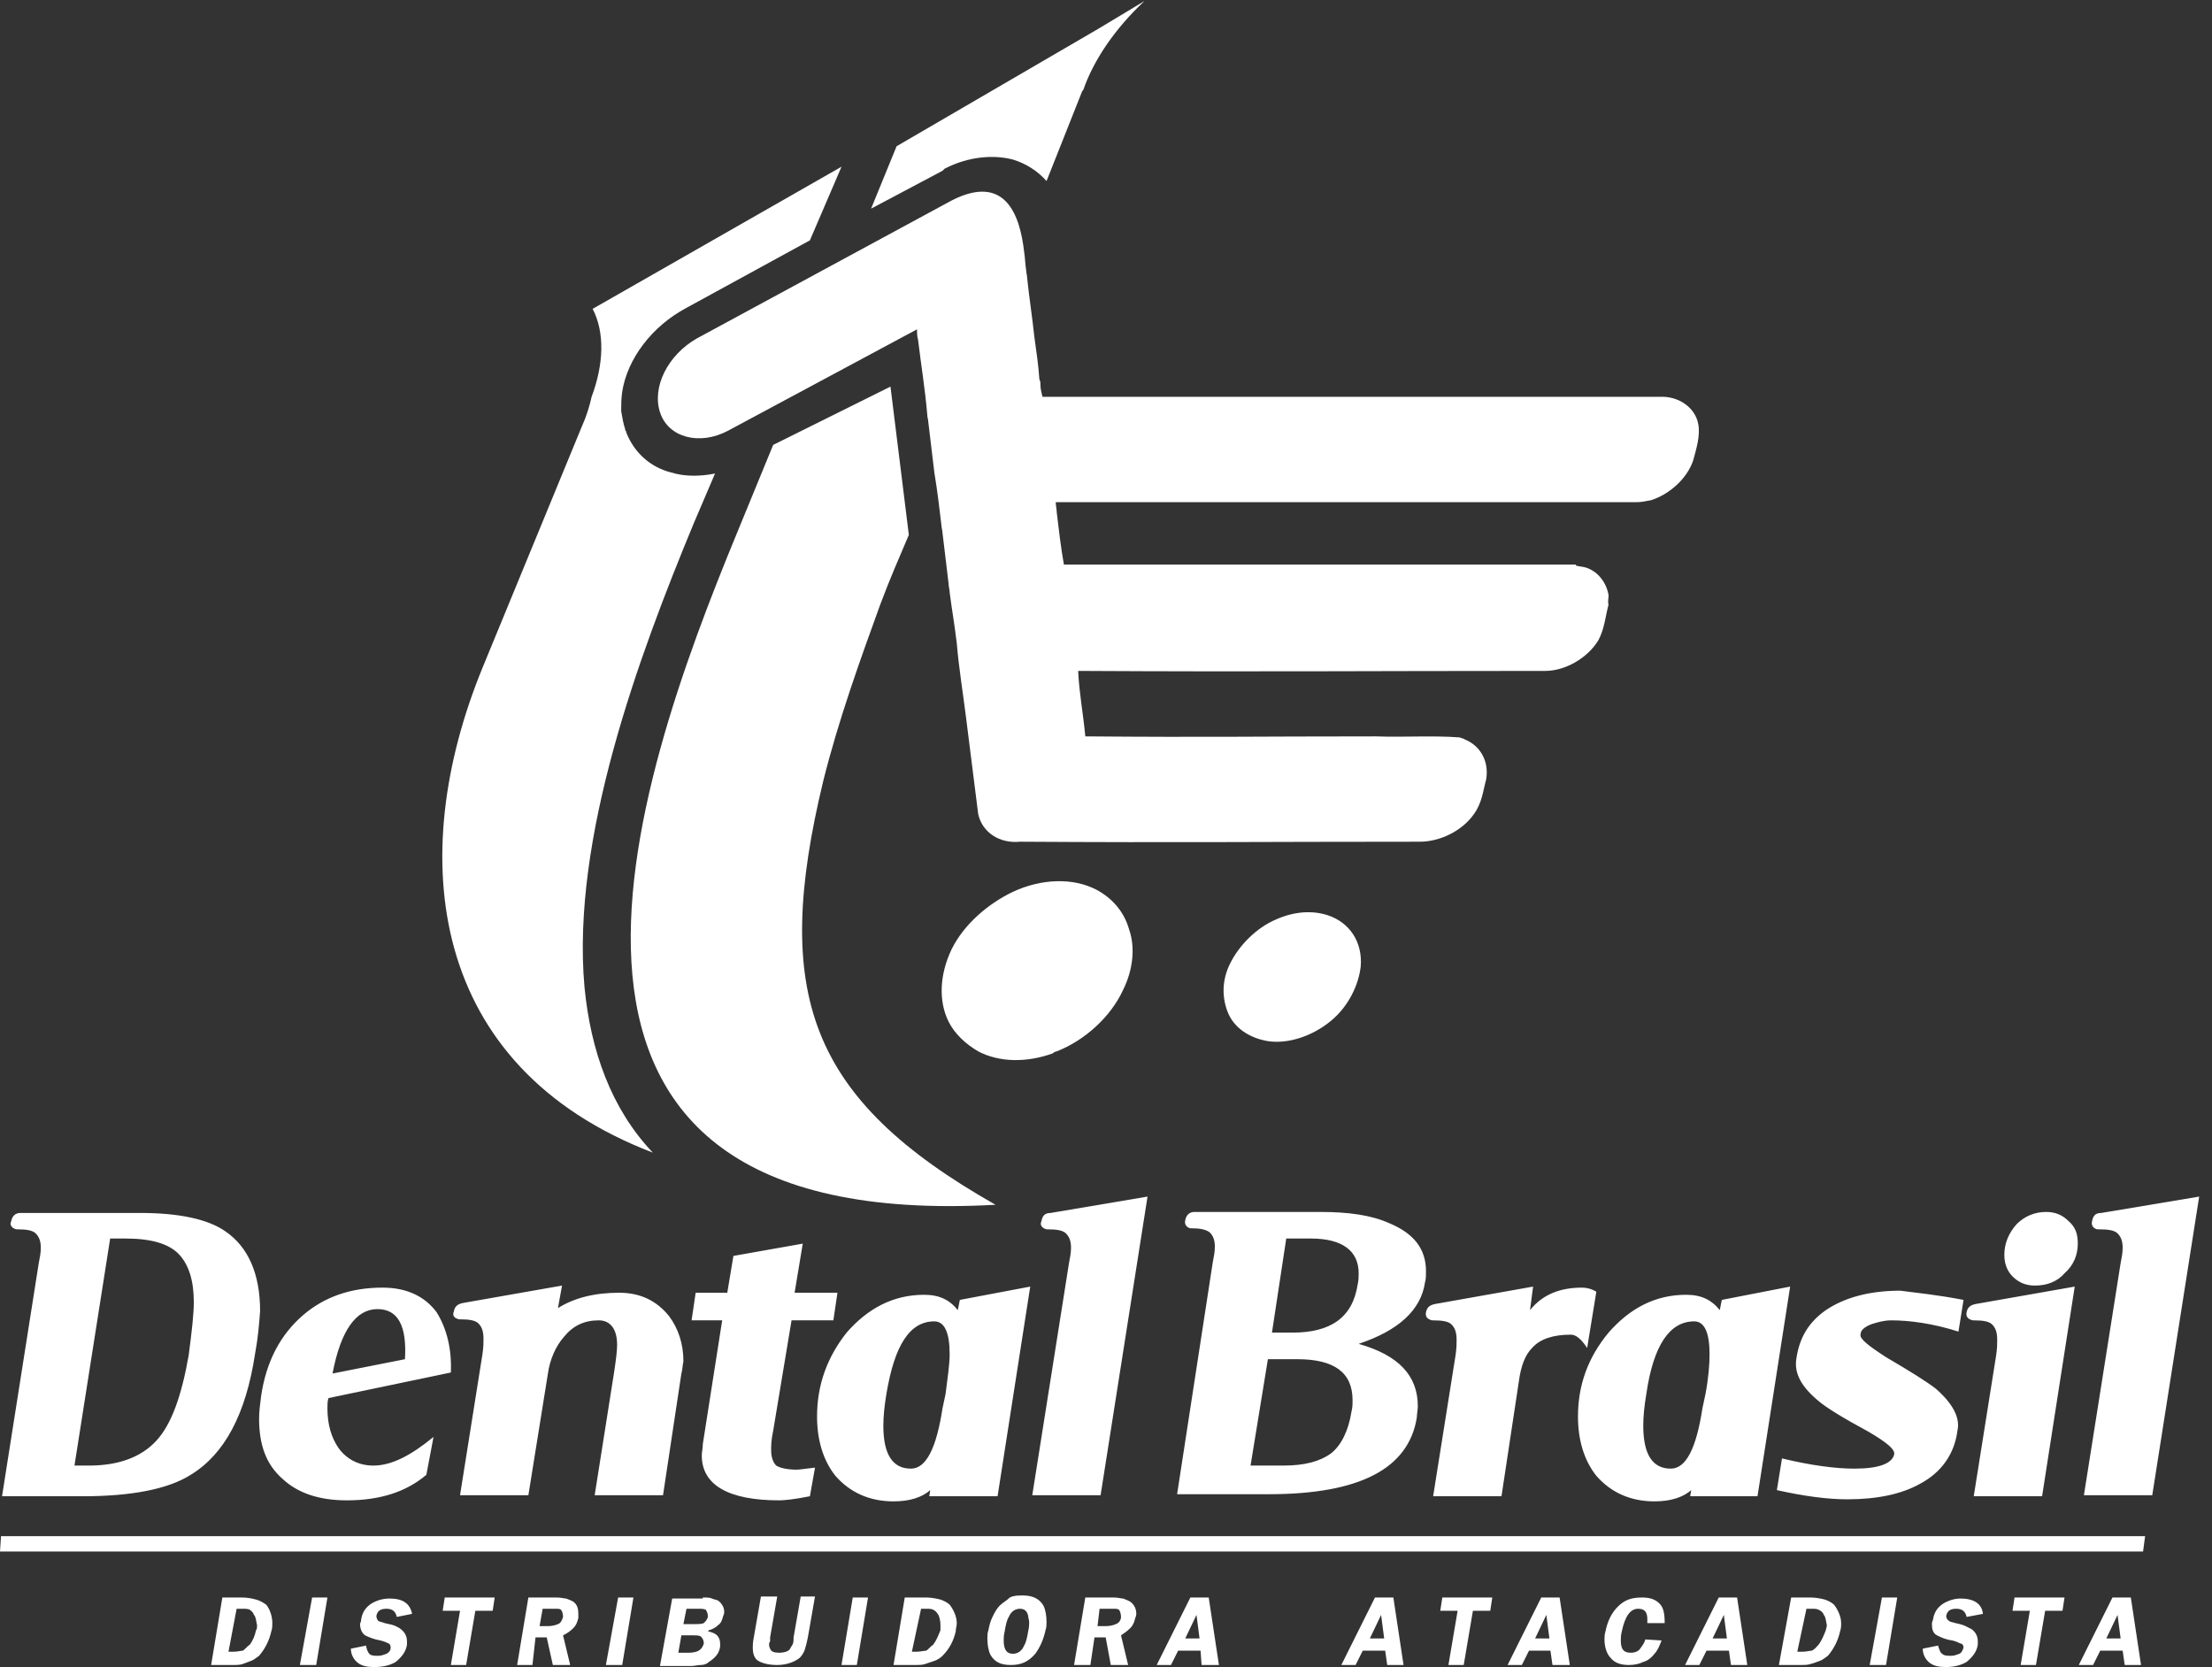
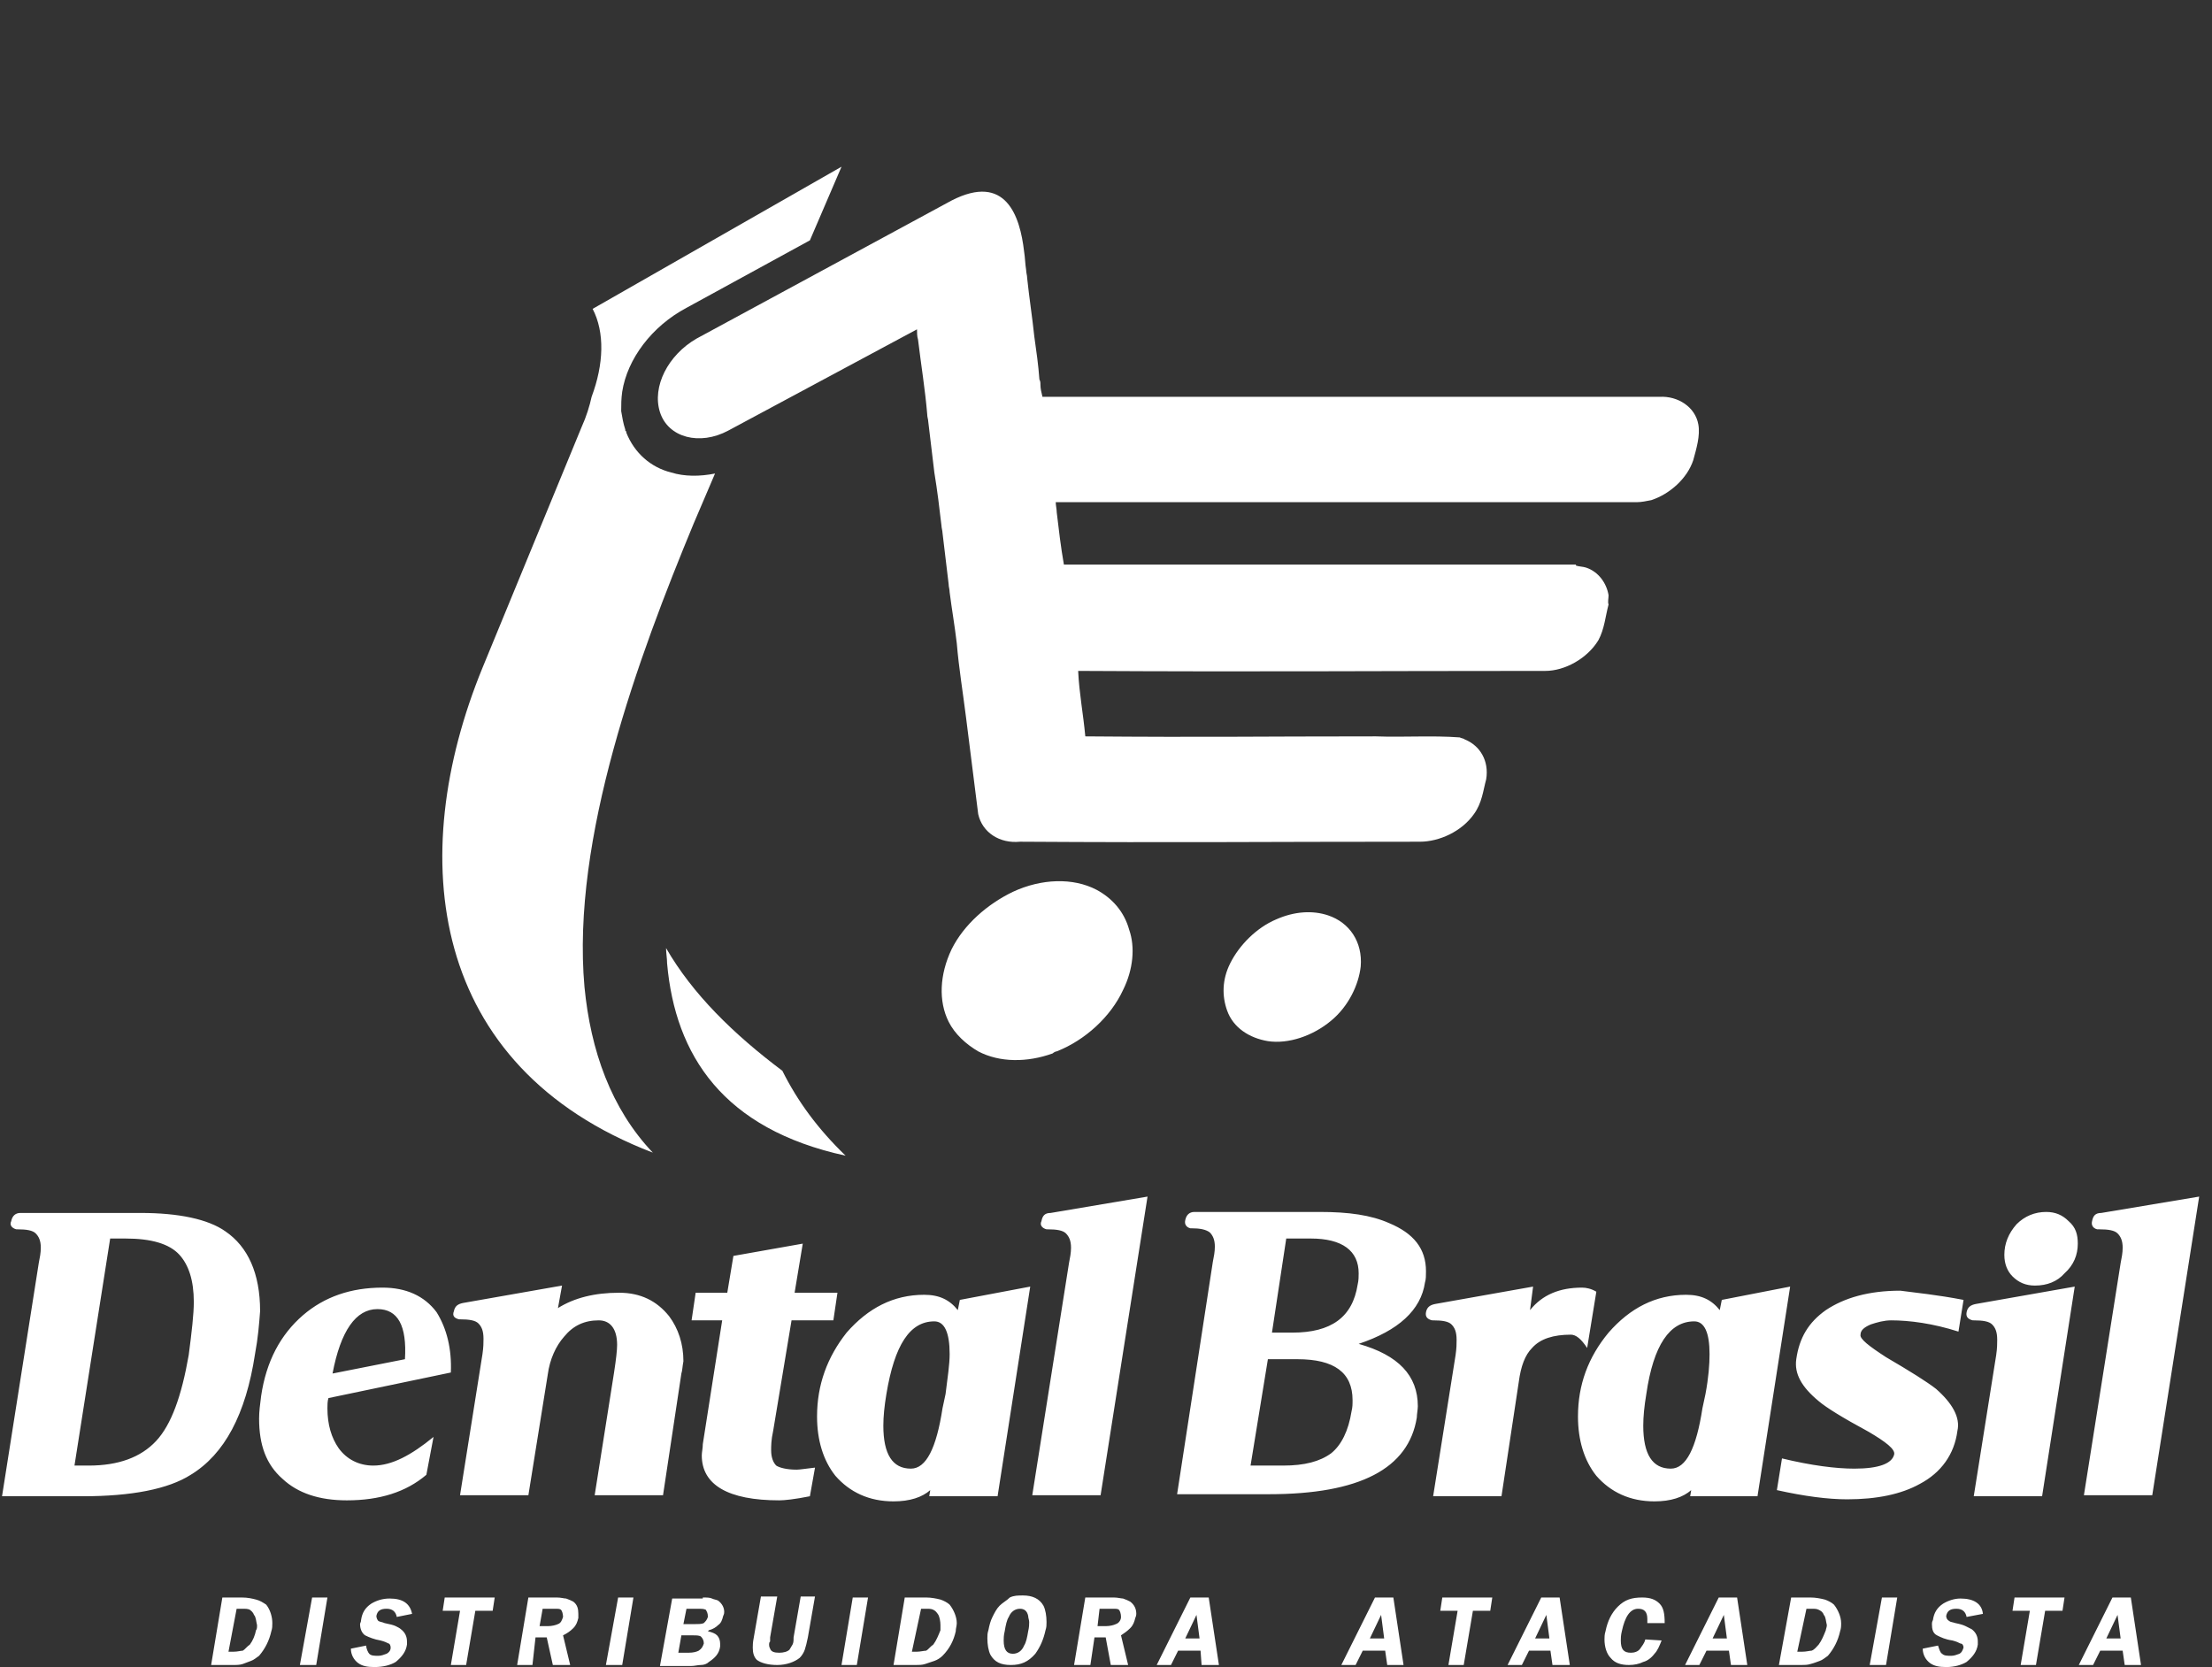
<svg xmlns="http://www.w3.org/2000/svg" width="138" height="104" viewBox="0 0 138 104" fill="none">
  <rect x="0" y="0" width="138" height="104" fill="#333333" stroke="none" />
  <path fill-rule="evenodd" clip-rule="evenodd" d="M15.909 84.476C15.336 88.241 14 90.729 11.9 92.005C10.5 92.898 8.209 93.345 5.155 93.345H0.127L2.418 78.798C2.482 78.479 2.546 78.16 2.546 77.841C2.546 77.394 2.418 77.139 2.227 76.947C2.036 76.756 1.655 76.692 1.082 76.692C1.018 76.692 1.018 76.692 1.018 76.692C0.764 76.628 0.573 76.437 0.7 76.182C0.764 75.863 0.955 75.671 1.273 75.671H8.782C11.136 75.671 12.982 76.054 14.064 76.82C15.464 77.777 16.227 79.436 16.227 81.796C16.164 82.626 16.1 83.455 15.909 84.476ZM11.773 84.54C11.964 83.073 12.091 81.988 12.091 81.222C12.091 79.882 11.773 78.925 11.2 78.287C10.564 77.585 9.418 77.266 7.827 77.266H6.873L4.646 91.431H5.536C7.382 91.431 8.782 90.92 9.736 89.9C10.691 88.879 11.327 87.092 11.773 84.54ZM28.127 85.625L20.491 87.22C20.427 87.411 20.427 87.666 20.427 87.858C20.427 88.879 20.682 89.708 21.127 90.346C21.637 91.048 22.4 91.431 23.291 91.431C24.436 91.431 25.646 90.793 27.046 89.644L26.6 92.005C25.327 93.09 23.673 93.6 21.637 93.6C19.918 93.6 18.582 93.153 17.627 92.26C16.609 91.367 16.164 90.155 16.164 88.496C16.164 88.049 16.227 87.603 16.291 87.092C16.609 84.923 17.5 83.264 18.9 82.052C20.236 80.903 21.891 80.329 23.864 80.329C25.327 80.329 26.473 80.839 27.236 81.86C27.873 82.881 28.191 84.157 28.127 85.625ZM25.264 84.795C25.391 82.69 24.818 81.669 23.546 81.669C22.209 81.669 21.255 83.009 20.746 85.688L25.264 84.795ZM42.509 85.688L41.364 93.281H37.1L38.309 85.625C38.437 84.795 38.5 84.221 38.5 83.902C38.5 82.881 38.055 82.371 37.355 82.371C36.464 82.371 35.764 82.69 35.191 83.391C34.682 83.966 34.3 84.795 34.173 85.752L32.964 93.281H28.7L30.1 84.476C30.164 84.029 30.164 83.774 30.164 83.519C30.164 83.009 30.037 82.754 29.846 82.562C29.655 82.371 29.273 82.307 28.7 82.307C28.637 82.307 28.637 82.307 28.637 82.307C28.382 82.243 28.191 82.115 28.318 81.796C28.382 81.477 28.573 81.35 28.891 81.286L35.064 80.201L34.809 81.605C35.827 80.967 37.1 80.648 38.627 80.648C39.964 80.648 40.982 81.158 41.746 82.115C42.318 82.881 42.636 83.838 42.636 84.923C42.573 85.242 42.573 85.497 42.509 85.688ZM52.246 80.648L51.991 82.371H49.382L48.236 89.261C48.109 89.836 48.109 90.219 48.109 90.474C48.109 90.92 48.236 91.239 48.427 91.431C48.618 91.558 49.064 91.686 49.7 91.686C49.891 91.686 50.273 91.622 50.846 91.558L50.527 93.345C49.573 93.536 48.937 93.6 48.618 93.6C45.437 93.6 43.782 92.643 43.782 90.793C43.782 90.601 43.846 90.346 43.846 90.091L45.055 82.371H43.146L43.4 80.648H45.373L45.755 78.351L50.082 77.585L49.573 80.648H52.246ZM64.273 80.265L62.236 93.345H57.973L58.036 92.962C57.527 93.409 56.764 93.664 55.746 93.664C54.218 93.664 53.009 93.09 52.118 92.069C51.355 91.112 50.973 89.836 50.973 88.368C50.973 86.39 51.609 84.668 52.818 83.136C54.155 81.605 55.746 80.776 57.655 80.776C58.609 80.776 59.246 81.095 59.755 81.733L59.882 81.095L64.273 80.265ZM58.991 86.965C59.118 85.944 59.246 85.114 59.246 84.476C59.246 83.136 58.927 82.434 58.291 82.434C56.764 82.434 55.809 83.902 55.3 86.965C55.173 87.73 55.109 88.368 55.109 88.942C55.109 90.729 55.682 91.622 56.827 91.622C57.782 91.622 58.418 90.346 58.8 87.858L58.991 86.965ZM71.591 74.65L68.663 93.281H64.4L66.691 78.798C66.754 78.479 66.818 78.16 66.818 77.841C66.818 77.394 66.691 77.139 66.5 76.947C66.309 76.756 65.927 76.692 65.354 76.692C65.291 76.692 65.291 76.692 65.291 76.692C65.036 76.628 64.845 76.437 64.973 76.182C65.036 75.863 65.163 75.671 65.545 75.671L71.591 74.65ZM88.9 80.01C88.645 81.733 87.245 83.009 84.763 83.838C87.245 84.54 88.454 85.816 88.454 87.73C88.454 87.922 88.391 88.241 88.391 88.432C87.882 91.622 84.827 93.217 79.163 93.217H73.436L75.663 78.734C75.727 78.415 75.791 78.096 75.791 77.777C75.791 77.33 75.663 77.075 75.473 76.883C75.218 76.692 74.836 76.628 74.327 76.628H74.263C74.009 76.564 73.882 76.373 73.945 76.118C74.009 75.799 74.2 75.608 74.518 75.608H82.345C84.127 75.608 85.527 75.799 86.673 76.309C88.2 76.947 88.963 77.904 88.963 79.308C88.963 79.563 88.963 79.819 88.9 80.01ZM84.7 80.138C84.763 79.882 84.763 79.627 84.763 79.436C84.763 78.032 83.745 77.266 81.773 77.266H80.245L79.354 83.136H80.627C83.045 83.136 84.382 82.179 84.7 80.138ZM84.318 88.049C84.382 87.794 84.382 87.603 84.382 87.347C84.382 85.625 83.236 84.795 80.945 84.795H79.1L78.018 91.431H80.054C81.391 91.431 82.345 91.176 83.045 90.665C83.682 90.155 84.127 89.261 84.318 88.049ZM99.591 80.584L99.018 84.093C98.636 83.519 98.318 83.264 98 83.264C96.918 83.264 96.091 83.519 95.582 84.093C95.136 84.54 94.882 85.242 94.754 86.199L93.673 93.345H89.409L90.809 84.54C90.873 84.093 90.873 83.838 90.873 83.583C90.873 83.073 90.745 82.817 90.554 82.626C90.364 82.434 89.982 82.371 89.409 82.371C89.345 82.371 89.345 82.371 89.345 82.371C89.091 82.307 88.9 82.179 88.963 81.86C89.027 81.541 89.218 81.414 89.536 81.35L95.645 80.265L95.454 81.733C96.218 80.776 97.3 80.329 98.7 80.329C98.954 80.329 99.273 80.393 99.591 80.584ZM111.682 80.265L109.645 93.345H105.445L105.509 92.962C105 93.409 104.236 93.664 103.218 93.664C101.691 93.664 100.482 93.09 99.591 92.069C98.827 91.112 98.445 89.836 98.445 88.368C98.445 86.39 99.082 84.668 100.354 83.136C101.691 81.605 103.282 80.776 105.191 80.776C106.145 80.776 106.782 81.095 107.291 81.733L107.418 81.095L111.682 80.265ZM106.4 86.965C106.591 85.944 106.654 85.114 106.654 84.476C106.654 83.136 106.336 82.434 105.7 82.434C104.173 82.434 103.154 83.902 102.709 86.965C102.582 87.73 102.518 88.368 102.518 88.942C102.518 90.729 103.091 91.622 104.236 91.622C105.191 91.622 105.827 90.346 106.209 87.858L106.4 86.965ZM122.5 81.095L122.182 83.073C120.591 82.562 119.127 82.371 117.982 82.371C117.536 82.371 117.091 82.498 116.709 82.626C116.264 82.817 116.073 83.009 116.073 83.264C116.009 83.519 116.582 83.966 117.664 84.668C119.191 85.561 120.209 86.199 120.782 86.645C121.8 87.539 122.309 88.432 122.118 89.261C121.927 90.729 121.1 91.877 119.764 92.579C118.618 93.217 117.091 93.536 115.245 93.536C114.036 93.536 112.573 93.345 110.854 92.962L111.173 90.984C113.018 91.431 114.545 91.622 115.691 91.622C117.218 91.622 118.045 91.303 118.173 90.729C118.236 90.41 117.664 89.963 116.582 89.325C114.927 88.432 113.909 87.794 113.464 87.411C112.382 86.518 111.936 85.688 112.064 84.795C112.254 83.455 112.827 82.498 113.909 81.733C115.054 80.967 116.582 80.52 118.554 80.52C119.509 80.648 120.845 80.776 122.5 81.095ZM126.954 80.201C126.382 80.201 125.936 80.01 125.554 79.627C125.236 79.308 125.045 78.861 125.045 78.287C125.045 77.585 125.3 76.947 125.809 76.373C126.318 75.863 126.954 75.608 127.654 75.608C128.227 75.608 128.673 75.799 129.054 76.182C129.5 76.564 129.627 77.011 129.627 77.585C129.627 78.287 129.373 78.925 128.8 79.436C128.354 79.946 127.718 80.201 126.954 80.201ZM129.436 80.265L127.4 93.345H123.136L124.536 84.54C124.6 84.093 124.6 83.838 124.6 83.583C124.6 83.073 124.473 82.817 124.282 82.626C124.091 82.434 123.709 82.371 123.136 82.371C123.073 82.371 123.073 82.371 123.073 82.371C122.818 82.307 122.627 82.179 122.691 81.86C122.754 81.541 122.945 81.414 123.264 81.35L129.436 80.265ZM137.2 74.65L134.273 93.281H130.009L132.3 78.798C132.364 78.479 132.427 78.16 132.427 77.841C132.427 77.394 132.3 77.139 132.109 76.947C131.918 76.756 131.536 76.692 130.964 76.692C130.9 76.692 130.9 76.692 130.836 76.692C130.582 76.628 130.454 76.437 130.518 76.182C130.582 75.863 130.709 75.671 131.091 75.671L137.2 74.65Z" fill="white" />
  <path fill-rule="evenodd" clip-rule="evenodd" d="M15.081 99.661C15.463 99.661 15.718 99.725 15.972 99.789C16.227 99.853 16.418 99.981 16.609 100.108C16.863 100.427 16.99 100.874 16.99 101.257C16.99 101.448 16.99 101.576 16.927 101.767C16.799 102.341 16.545 102.852 16.163 103.298C15.972 103.426 15.845 103.553 15.654 103.617C15.463 103.681 15.336 103.745 15.145 103.809C14.954 103.872 14.763 103.872 14.509 103.872H13.172L13.872 99.661H15.081ZM14.254 103.043H14.572C14.827 103.043 15.018 102.979 15.145 102.979C15.272 102.915 15.399 102.724 15.59 102.596C15.781 102.341 15.909 102.022 15.972 101.703C16.036 101.639 16.036 101.512 16.036 101.384C15.972 101.129 15.972 100.874 15.845 100.746C15.781 100.555 15.654 100.491 15.59 100.427C15.463 100.363 15.336 100.363 15.081 100.363H14.763L14.254 103.043ZM19.727 103.872H18.709L19.472 99.661H20.427L19.727 103.872ZM24.754 100.874C24.69 100.555 24.5 100.363 24.118 100.363C23.736 100.363 23.545 100.491 23.481 100.81C23.481 100.938 23.545 101.065 23.609 101.129C23.736 101.193 23.863 101.193 23.99 101.257C24.309 101.32 24.563 101.384 24.69 101.448C24.818 101.512 24.945 101.576 25.009 101.639C25.263 101.831 25.39 102.086 25.39 102.405C25.39 102.469 25.39 102.533 25.39 102.596C25.327 103.043 25.072 103.362 24.69 103.681C24.372 103.872 23.927 104 23.354 104C22.909 104 22.59 103.936 22.336 103.745C22.081 103.553 21.89 103.234 21.89 102.852L22.845 102.66C22.845 102.852 22.972 103.107 23.036 103.171C23.163 103.298 23.354 103.298 23.609 103.298C23.799 103.298 23.927 103.234 24.118 103.171C24.245 103.107 24.372 102.979 24.372 102.788C24.372 102.66 24.309 102.533 24.245 102.533C24.118 102.469 23.99 102.405 23.736 102.341C23.354 102.277 23.036 102.15 22.781 102.022C22.59 101.895 22.463 101.639 22.463 101.32C22.463 101.257 22.527 101.193 22.527 101.065C22.59 100.618 22.781 100.299 23.163 100.044C23.481 99.853 23.863 99.725 24.309 99.725C25.136 99.725 25.581 100.044 25.709 100.682L24.754 100.874ZM30.736 100.491H29.654L29.081 103.872H28.127L28.7 100.491H27.618L27.745 99.661H30.863L30.736 100.491ZM33.218 103.872H32.263L32.963 99.661H34.745C34.999 99.661 35.19 99.725 35.318 99.725C35.509 99.789 35.636 99.853 35.763 99.917C36.018 100.108 36.081 100.363 36.081 100.682C36.081 100.81 36.081 100.938 36.081 100.938C36.018 101.193 35.954 101.384 35.763 101.576C35.572 101.767 35.381 101.895 35.127 102.022L35.572 103.872H34.49L34.109 102.15H33.409L33.218 103.872ZM33.663 101.448H34.172C34.427 101.448 34.681 101.384 34.809 101.32C34.999 101.257 35.063 101.065 35.127 100.874C35.127 100.682 35.063 100.491 34.999 100.427C34.936 100.363 34.809 100.363 34.618 100.363H33.854L33.663 101.448ZM38.818 103.872H37.8L38.563 99.661H39.518L38.818 103.872ZM43.845 99.661C44.099 99.661 44.29 99.662 44.418 99.725C44.545 99.789 44.672 99.789 44.8 99.853C45.054 100.044 45.181 100.299 45.181 100.555C45.181 100.619 45.181 100.682 45.118 100.81C45.054 101.065 44.99 101.257 44.8 101.384C44.672 101.512 44.481 101.639 44.227 101.703L44.163 101.767C44.418 101.831 44.609 101.895 44.736 102.022C44.863 102.15 44.927 102.341 44.927 102.533C44.927 102.596 44.927 102.66 44.927 102.724C44.863 103.171 44.609 103.426 44.227 103.681C44.099 103.809 43.909 103.872 43.718 103.872C43.527 103.872 43.336 103.936 43.081 103.936H41.172L41.936 99.725H43.845V99.661ZM42.636 101.32H43.336C43.59 101.32 43.781 101.32 43.909 101.257C44.036 101.129 44.099 101.065 44.163 100.874C44.163 100.619 44.099 100.555 44.036 100.427C43.909 100.363 43.781 100.363 43.463 100.363H42.827L42.636 101.32ZM42.318 103.107H42.954C43.272 103.107 43.463 103.043 43.59 102.979C43.781 102.852 43.845 102.724 43.909 102.533C43.909 102.341 43.845 102.214 43.718 102.086C43.59 102.022 43.463 102.022 43.209 102.022H42.509L42.318 103.107ZM50.4 102.15C50.336 102.469 50.272 102.724 50.209 102.915C50.145 103.107 50.018 103.298 49.89 103.426C49.572 103.681 49.063 103.872 48.49 103.872C47.918 103.872 47.472 103.745 47.218 103.553C47.027 103.362 46.963 103.107 46.963 102.788C46.963 102.66 46.963 102.469 47.027 102.15L47.472 99.598H48.49L48.045 102.15C48.045 102.214 48.045 102.277 48.045 102.405C47.981 102.469 47.981 102.533 47.981 102.596C47.981 102.66 47.981 102.724 48.045 102.852C48.109 103.043 48.3 103.107 48.618 103.107C48.872 103.107 49.127 103.043 49.254 102.915C49.318 102.788 49.381 102.724 49.445 102.596C49.509 102.469 49.509 102.341 49.509 102.15L49.954 99.598H50.845L50.4 102.15ZM53.454 103.872H52.499L53.2 99.661H54.154L53.454 103.872ZM57.781 99.661C58.099 99.661 58.418 99.725 58.672 99.789C58.863 99.853 59.118 99.981 59.245 100.108C59.499 100.427 59.69 100.874 59.69 101.257C59.69 101.448 59.627 101.576 59.627 101.767C59.499 102.341 59.245 102.852 58.8 103.298C58.672 103.426 58.481 103.553 58.29 103.617C58.099 103.681 57.909 103.745 57.718 103.809C57.527 103.872 57.336 103.872 57.145 103.872H55.745L56.445 99.661H57.781ZM56.89 103.043H57.209C57.4 103.043 57.654 102.979 57.781 102.979C57.909 102.915 58.036 102.724 58.227 102.596C58.418 102.341 58.545 102.022 58.672 101.703C58.672 101.639 58.672 101.512 58.672 101.384C58.672 101.129 58.609 100.874 58.545 100.746C58.418 100.555 58.354 100.491 58.227 100.427C58.099 100.363 57.972 100.363 57.781 100.363H57.463L56.89 103.043ZM61.79 103.234C61.663 102.979 61.599 102.596 61.599 102.214C61.599 102.022 61.599 101.895 61.663 101.703C61.727 101.384 61.79 101.129 61.918 100.874C62.045 100.619 62.172 100.363 62.363 100.172C62.554 99.981 62.808 99.853 62.999 99.661C63.254 99.534 63.508 99.534 63.827 99.534C64.399 99.534 64.845 99.725 65.099 100.172C65.227 100.427 65.29 100.81 65.29 101.193C65.29 101.384 65.29 101.512 65.227 101.703C65.099 102.277 64.908 102.724 64.59 103.171C64.145 103.681 63.699 103.872 63.063 103.872C62.426 103.872 62.045 103.681 61.79 103.234ZM62.936 100.874C62.808 101.065 62.745 101.384 62.681 101.767C62.617 102.022 62.617 102.214 62.617 102.341C62.617 102.915 62.808 103.171 63.19 103.171C63.508 103.171 63.763 102.979 63.89 102.66C64.017 102.469 64.081 102.15 64.145 101.767C64.208 101.512 64.208 101.32 64.208 101.193C64.208 101.065 64.145 100.938 64.145 100.81C64.081 100.491 63.89 100.363 63.636 100.363C63.317 100.363 63.063 100.555 62.936 100.874ZM68.026 103.872H67.008L67.708 99.661H69.49C69.745 99.661 69.936 99.725 70.063 99.725C70.254 99.789 70.381 99.853 70.508 99.917C70.763 100.108 70.89 100.363 70.89 100.682C70.89 100.81 70.826 100.938 70.826 100.938C70.763 101.193 70.699 101.384 70.508 101.576C70.317 101.767 70.126 101.895 69.936 102.022L70.381 103.872H69.299L68.981 102.15H68.281L68.026 103.872ZM68.472 101.448H68.981C69.236 101.448 69.49 101.384 69.617 101.32C69.808 101.257 69.936 101.065 69.936 100.874C69.936 100.682 69.872 100.491 69.808 100.427C69.745 100.363 69.617 100.363 69.427 100.363H68.599L68.472 101.448ZM76.045 103.872H74.963L74.899 102.979H73.499L73.054 103.872H72.163L74.263 99.661H75.408L76.045 103.872ZM74.836 102.214L74.645 100.746L73.945 102.214H74.836ZM87.563 103.872H86.545L86.417 102.979H85.017L84.572 103.872H83.681L85.781 99.661H86.927L87.563 103.872ZM86.354 102.214L86.163 100.746L85.463 102.214H86.354ZM92.972 100.491H91.89L91.317 103.872H90.363L90.936 100.491H89.854L89.981 99.661H93.099L92.972 100.491ZM97.936 103.872H96.854L96.727 102.979H95.39L94.945 103.872H94.054L96.154 99.661H97.299L97.936 103.872ZM96.663 102.214L96.472 100.746L95.772 102.214H96.663ZM102.772 101.257C102.772 101.129 102.772 101.065 102.772 101.001C102.772 100.555 102.581 100.363 102.199 100.363C101.69 100.363 101.372 100.874 101.181 101.767C101.117 102.022 101.117 102.214 101.117 102.341C101.117 102.915 101.308 103.107 101.754 103.107C101.945 103.107 102.199 103.043 102.327 102.852C102.454 102.66 102.581 102.533 102.645 102.277L103.663 102.341C103.536 102.66 103.408 102.979 103.217 103.171C103.027 103.426 102.772 103.617 102.517 103.681C102.263 103.809 101.945 103.872 101.627 103.872C101.117 103.872 100.736 103.745 100.481 103.426C100.227 103.171 100.099 102.724 100.099 102.277C100.099 102.15 100.099 101.958 100.163 101.767C100.29 101.129 100.545 100.619 100.927 100.236C101.372 99.789 101.817 99.661 102.454 99.661C102.963 99.661 103.281 99.789 103.536 100.044C103.79 100.299 103.854 100.682 103.854 101.257H102.772ZM109.008 103.872H107.99L107.863 102.979H106.463L106.017 103.872H105.127L107.227 99.661H108.372L109.008 103.872ZM107.736 102.214L107.545 100.746L106.845 102.214H107.736ZM112.954 99.661C113.272 99.661 113.59 99.725 113.845 99.789C114.036 99.853 114.29 99.981 114.417 100.108C114.672 100.427 114.863 100.874 114.863 101.257C114.863 101.448 114.863 101.576 114.799 101.767C114.672 102.341 114.417 102.852 114.036 103.298C113.845 103.426 113.717 103.553 113.527 103.617C113.336 103.681 113.208 103.745 112.954 103.809C112.763 103.872 112.572 103.872 112.381 103.872H110.981L111.745 99.661H112.954ZM112.127 103.043H112.445C112.699 103.043 112.89 102.979 113.017 102.979C113.208 102.915 113.336 102.724 113.463 102.596C113.654 102.341 113.781 102.022 113.908 101.703C113.908 101.639 113.972 101.512 113.972 101.384C113.908 101.129 113.908 100.874 113.781 100.746C113.717 100.555 113.59 100.491 113.463 100.427C113.336 100.363 113.208 100.363 113.017 100.363H112.699L112.127 103.043ZM117.663 103.872H116.645L117.408 99.661H118.363L117.663 103.872ZM122.69 100.874C122.627 100.555 122.436 100.363 122.054 100.363C121.672 100.363 121.481 100.491 121.417 100.81C121.417 100.938 121.481 101.065 121.608 101.129C121.672 101.193 121.799 101.193 121.99 101.257C122.308 101.32 122.499 101.384 122.627 101.448C122.754 101.512 122.881 101.576 123.008 101.639C123.263 101.831 123.39 102.086 123.39 102.405C123.39 102.469 123.39 102.533 123.39 102.596C123.327 103.043 123.072 103.362 122.69 103.681C122.372 103.872 121.927 104 121.417 104C120.972 104 120.654 103.936 120.399 103.745C120.145 103.553 119.954 103.234 119.954 102.852L120.908 102.66C120.972 102.852 121.036 103.107 121.163 103.171C121.29 103.298 121.481 103.298 121.736 103.298C121.927 103.298 122.054 103.234 122.245 103.171C122.372 103.107 122.436 102.979 122.499 102.788C122.499 102.66 122.436 102.533 122.308 102.533C122.181 102.469 122.054 102.405 121.799 102.341C121.354 102.277 121.099 102.15 120.845 102.022C120.59 101.895 120.527 101.639 120.527 101.32C120.527 101.257 120.527 101.193 120.59 101.065C120.654 100.618 120.845 100.299 121.227 100.044C121.545 99.853 121.927 99.725 122.308 99.725C123.136 99.725 123.645 100.044 123.708 100.682L122.69 100.874ZM128.672 100.491H127.59L127.017 103.872H126.063L126.636 100.491H125.554L125.681 99.661H128.799L128.672 100.491ZM133.572 103.872H132.554L132.426 102.979H131.027L130.581 103.872H129.69L131.79 99.661H132.936L133.572 103.872ZM132.299 102.214L132.108 100.746L131.408 102.214H132.299Z" fill="white" />
-   <path fill-rule="evenodd" clip-rule="evenodd" d="M0.064 95.833H133.827L133.7 96.79H0L0.064 95.833Z" fill="white" />
  <path fill-rule="evenodd" clip-rule="evenodd" d="M52.5 10.4L36.973 19.269C37.736 20.736 37.673 22.714 36.909 24.756C36.782 25.33 36.591 25.968 36.273 26.67L30.1 41.664C25.264 53.468 26.727 66.547 40.727 71.907C38.118 69.163 36.845 65.526 36.464 61.571C35.636 52.319 39.836 40.962 43.273 32.668L44.609 29.541C43.654 29.733 42.7 29.733 41.873 29.477C40.6 29.158 39.582 28.265 39.073 26.989V26.925L39.009 26.861V26.798C38.882 26.415 38.818 26.032 38.754 25.649C38.754 25.266 38.754 24.884 38.818 24.437C39.136 22.395 40.663 20.354 42.827 19.205L50.527 14.994L52.5 10.4ZM48.809 66.802C45.754 64.506 43.209 62.017 41.554 59.146C41.554 59.465 41.618 59.784 41.618 60.103C42.127 65.846 45.118 70.439 52.754 72.098C51.036 70.439 49.764 68.717 48.809 66.802Z" fill="white" />
-   <path fill-rule="evenodd" clip-rule="evenodd" d="M71.4 0.064L68.536 1.787L55.936 9.124L54.345 13.016L58.8 10.655L58.927 10.528C60.391 9.762 61.982 9.635 63.191 9.954C64.018 10.209 64.718 10.655 65.291 11.293L67.518 5.679L67.582 5.615C68.218 3.765 69.554 1.787 71.4 0.064ZM48.236 27.755L46.009 33.178C39.391 49.193 29.782 76.947 62.109 75.161C50.4 68.525 48.173 61.953 51.354 48.746C52.309 44.918 53.645 41.217 54.918 37.708C55.618 35.858 56 35.028 56.7 33.37L55.554 24.118L48.236 27.755Z" fill="white" />
  <path fill-rule="evenodd" clip-rule="evenodd" d="M63.891 15.696C63.954 16.079 63.954 16.462 64.018 16.844C64.018 17.036 64.082 17.163 64.082 17.355C64.209 18.567 64.4 19.779 64.527 20.992C64.654 21.885 64.782 22.778 64.845 23.671C64.909 23.799 64.909 23.863 64.909 23.99C64.909 24.246 64.973 24.501 65.036 24.756C79.736 24.756 88.9 24.756 103.536 24.756C104.682 24.692 105.764 25.394 105.954 26.479C106.082 27.181 105.827 28.01 105.636 28.712C105.254 29.86 104.173 30.817 103.027 31.2C102.709 31.264 102.391 31.328 102.136 31.328C88.263 31.328 79.8 31.328 65.864 31.328C65.864 31.519 65.927 31.774 65.927 31.966C66.054 33.05 66.182 34.135 66.373 35.22C78.845 35.22 85.909 35.22 98.318 35.22V35.284C98.509 35.347 98.763 35.347 98.954 35.411C99.718 35.666 100.227 36.368 100.354 37.134C100.354 37.325 100.291 37.581 100.354 37.708C100.163 38.41 100.1 39.239 99.718 39.941C99.018 41.09 97.618 41.855 96.409 41.855C84.891 41.855 78.782 41.919 67.263 41.855C67.327 43.259 67.582 44.535 67.709 45.939C75.6 46.003 78.018 45.939 85.845 45.939C87.564 46.003 89.345 45.875 91.064 46.003C91.191 46.066 91.318 46.066 91.382 46.13C92.336 46.513 92.909 47.47 92.718 48.619C92.527 49.321 92.463 50.086 91.954 50.788C91.191 51.873 89.791 52.511 88.582 52.511C78.527 52.511 73.754 52.575 63.636 52.511C62.364 52.638 61.282 51.936 61.027 50.788C60.773 48.81 60.518 46.768 60.264 44.727C60.073 43.195 59.818 41.664 59.691 40.133C59.564 39.048 59.373 37.963 59.245 36.943C59.245 36.751 59.182 36.623 59.182 36.432C59.055 35.347 58.927 34.327 58.8 33.242C58.8 33.114 58.736 32.923 58.736 32.795C58.609 31.711 58.482 30.626 58.291 29.477C58.164 28.393 58.036 27.372 57.909 26.287C57.909 26.16 57.846 26.032 57.846 25.841C57.718 24.309 57.464 22.778 57.273 21.183C57.209 20.992 57.209 20.736 57.209 20.545L45.436 26.862C43.655 27.819 41.682 27.308 41.173 25.713C40.664 24.118 41.682 22.14 43.464 21.119L59.373 12.506C62.745 10.783 63.636 13.463 63.891 15.696ZM68.409 55.509C69.364 56.02 70.127 56.849 70.445 57.998C70.827 59.082 70.7 60.486 70.064 61.762C69.3 63.421 67.709 64.888 65.927 65.59C65.864 65.59 65.736 65.654 65.673 65.718C64.082 66.292 62.364 66.292 61.027 65.59C60.264 65.144 59.564 64.506 59.182 63.74C58.545 62.464 58.609 60.805 59.373 59.21C60.136 57.679 61.6 56.403 63.191 55.637C64.973 54.808 66.945 54.744 68.409 55.509ZM82.854 57.105C84.191 57.551 85.018 58.763 84.891 60.295C84.763 61.443 84.127 62.783 83.045 63.676C81.9 64.633 80.373 65.144 79.1 64.952C77.954 64.761 76.936 64.123 76.554 63.038C76.236 62.145 76.236 61.124 76.745 60.103C77.318 58.955 78.4 57.87 79.609 57.36C80.754 56.849 81.9 56.785 82.854 57.105Z" fill="white" />
</svg>